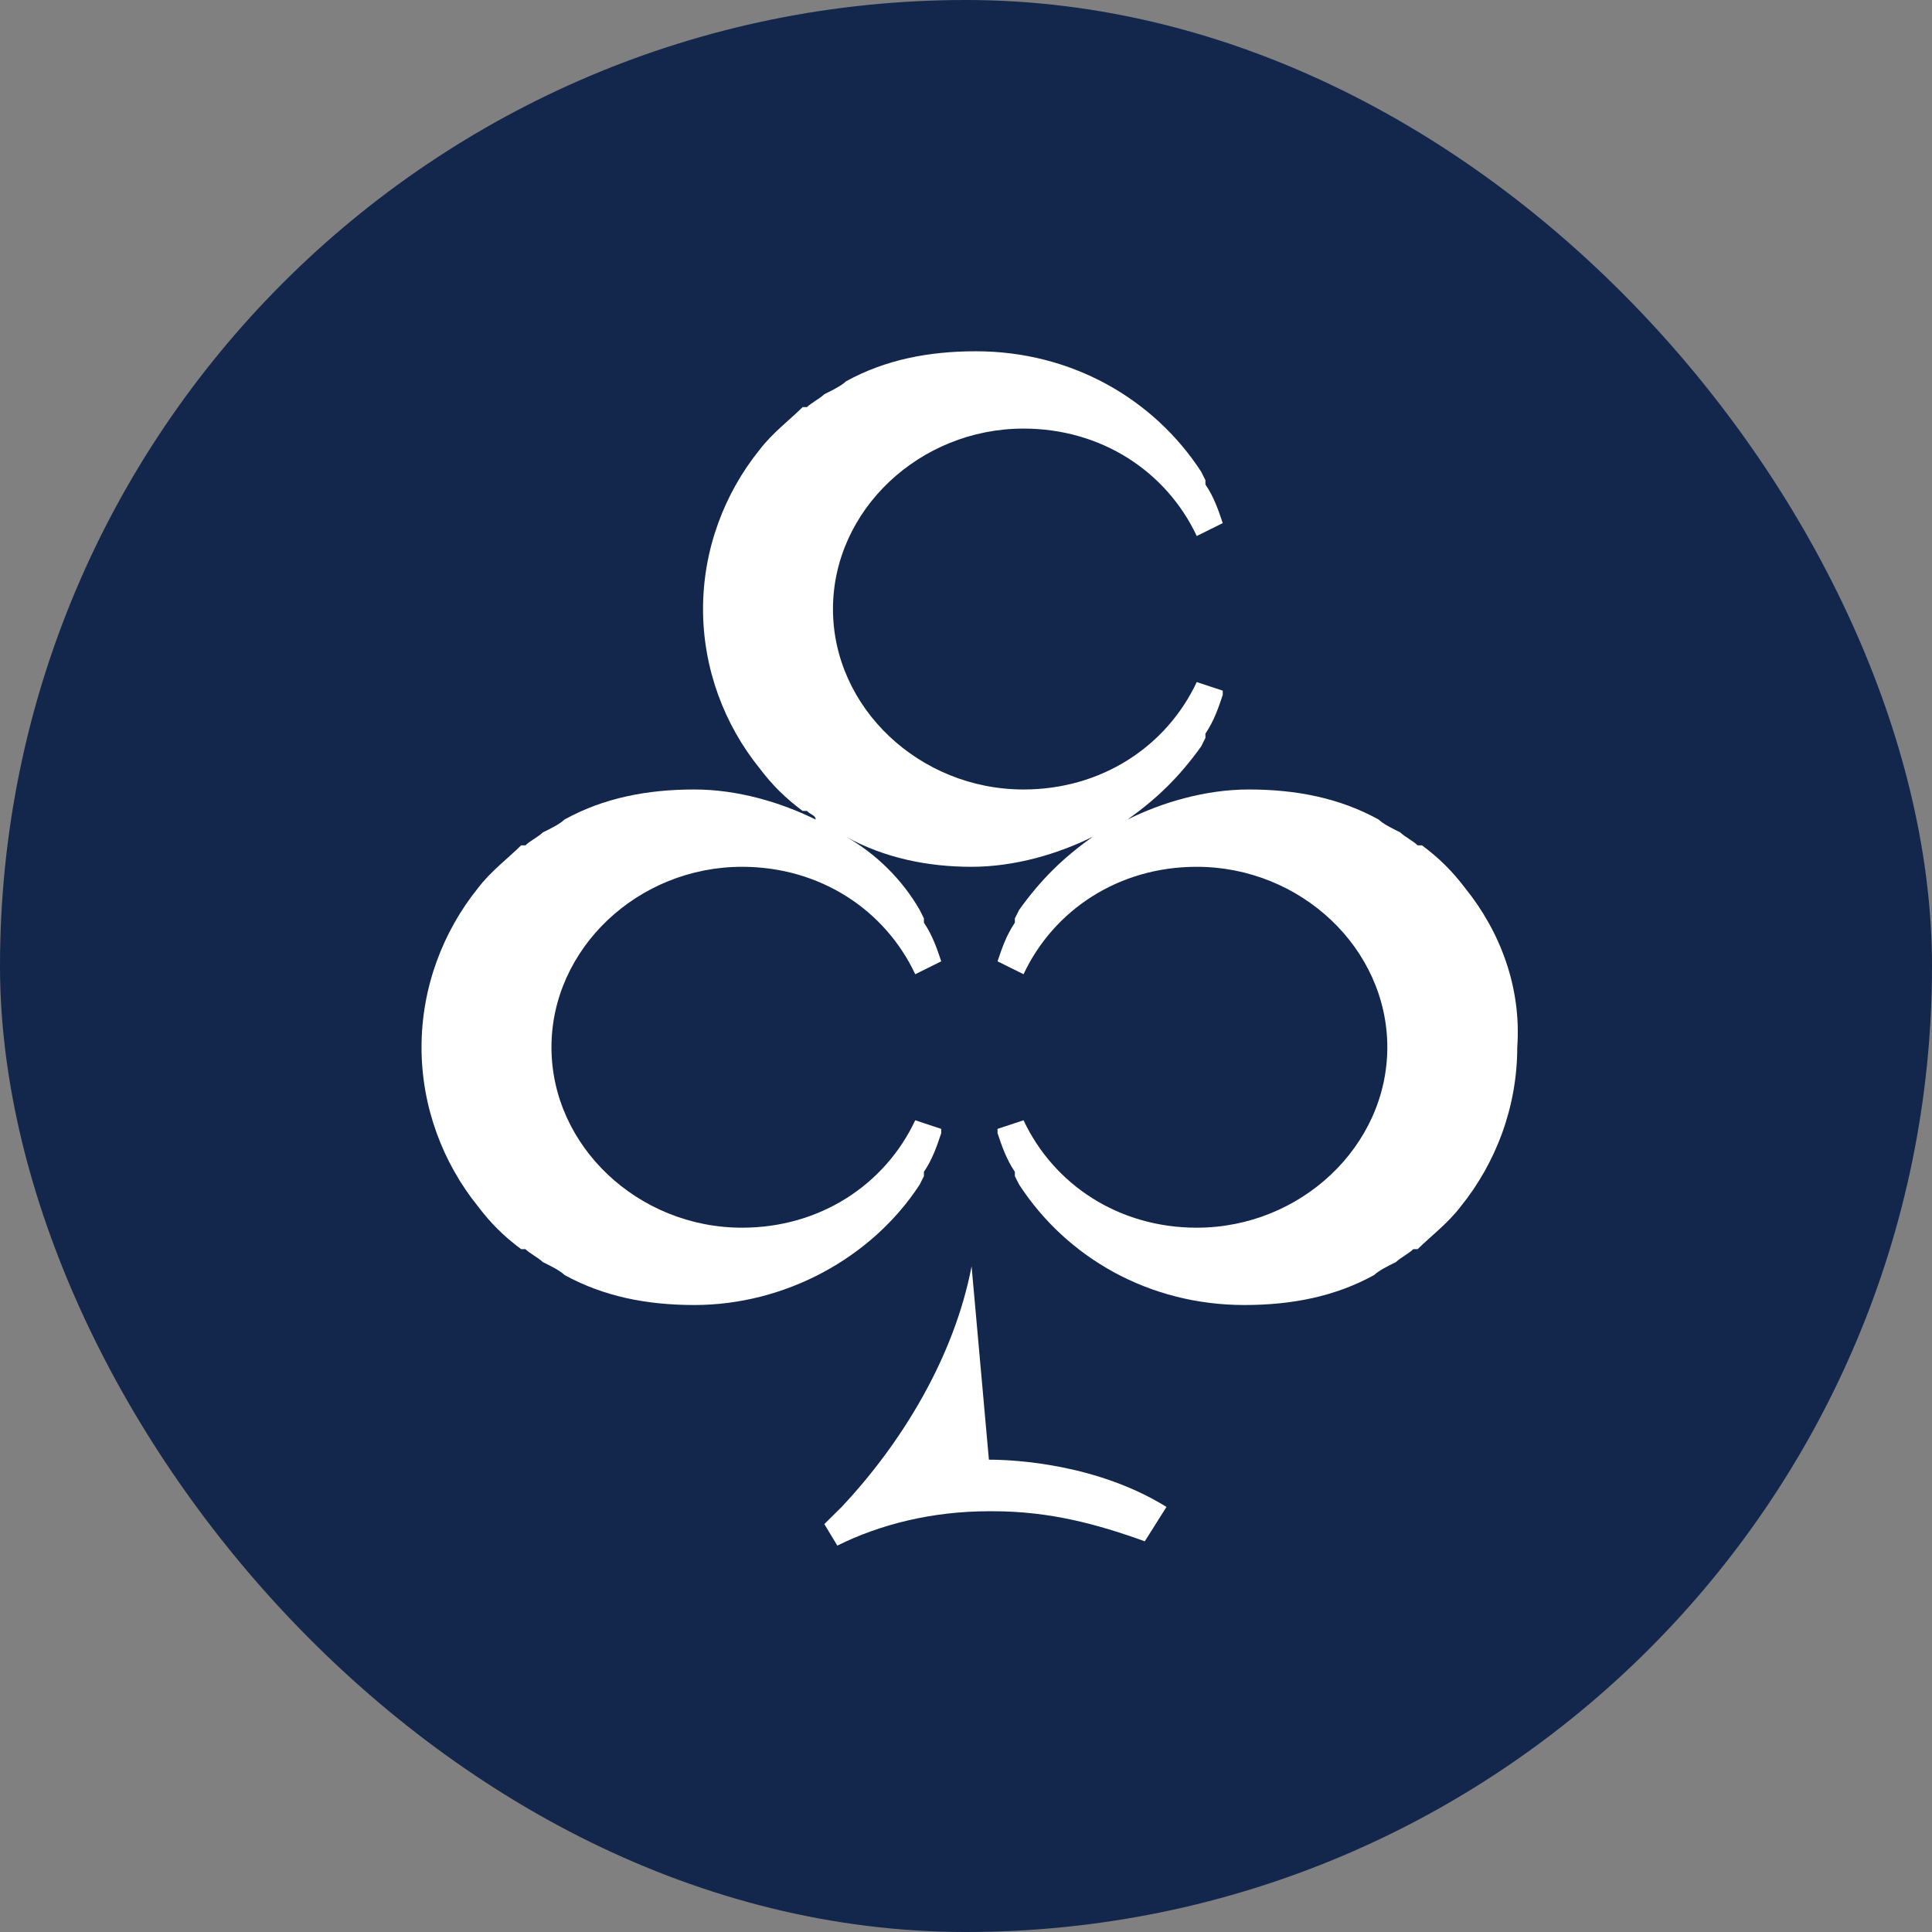
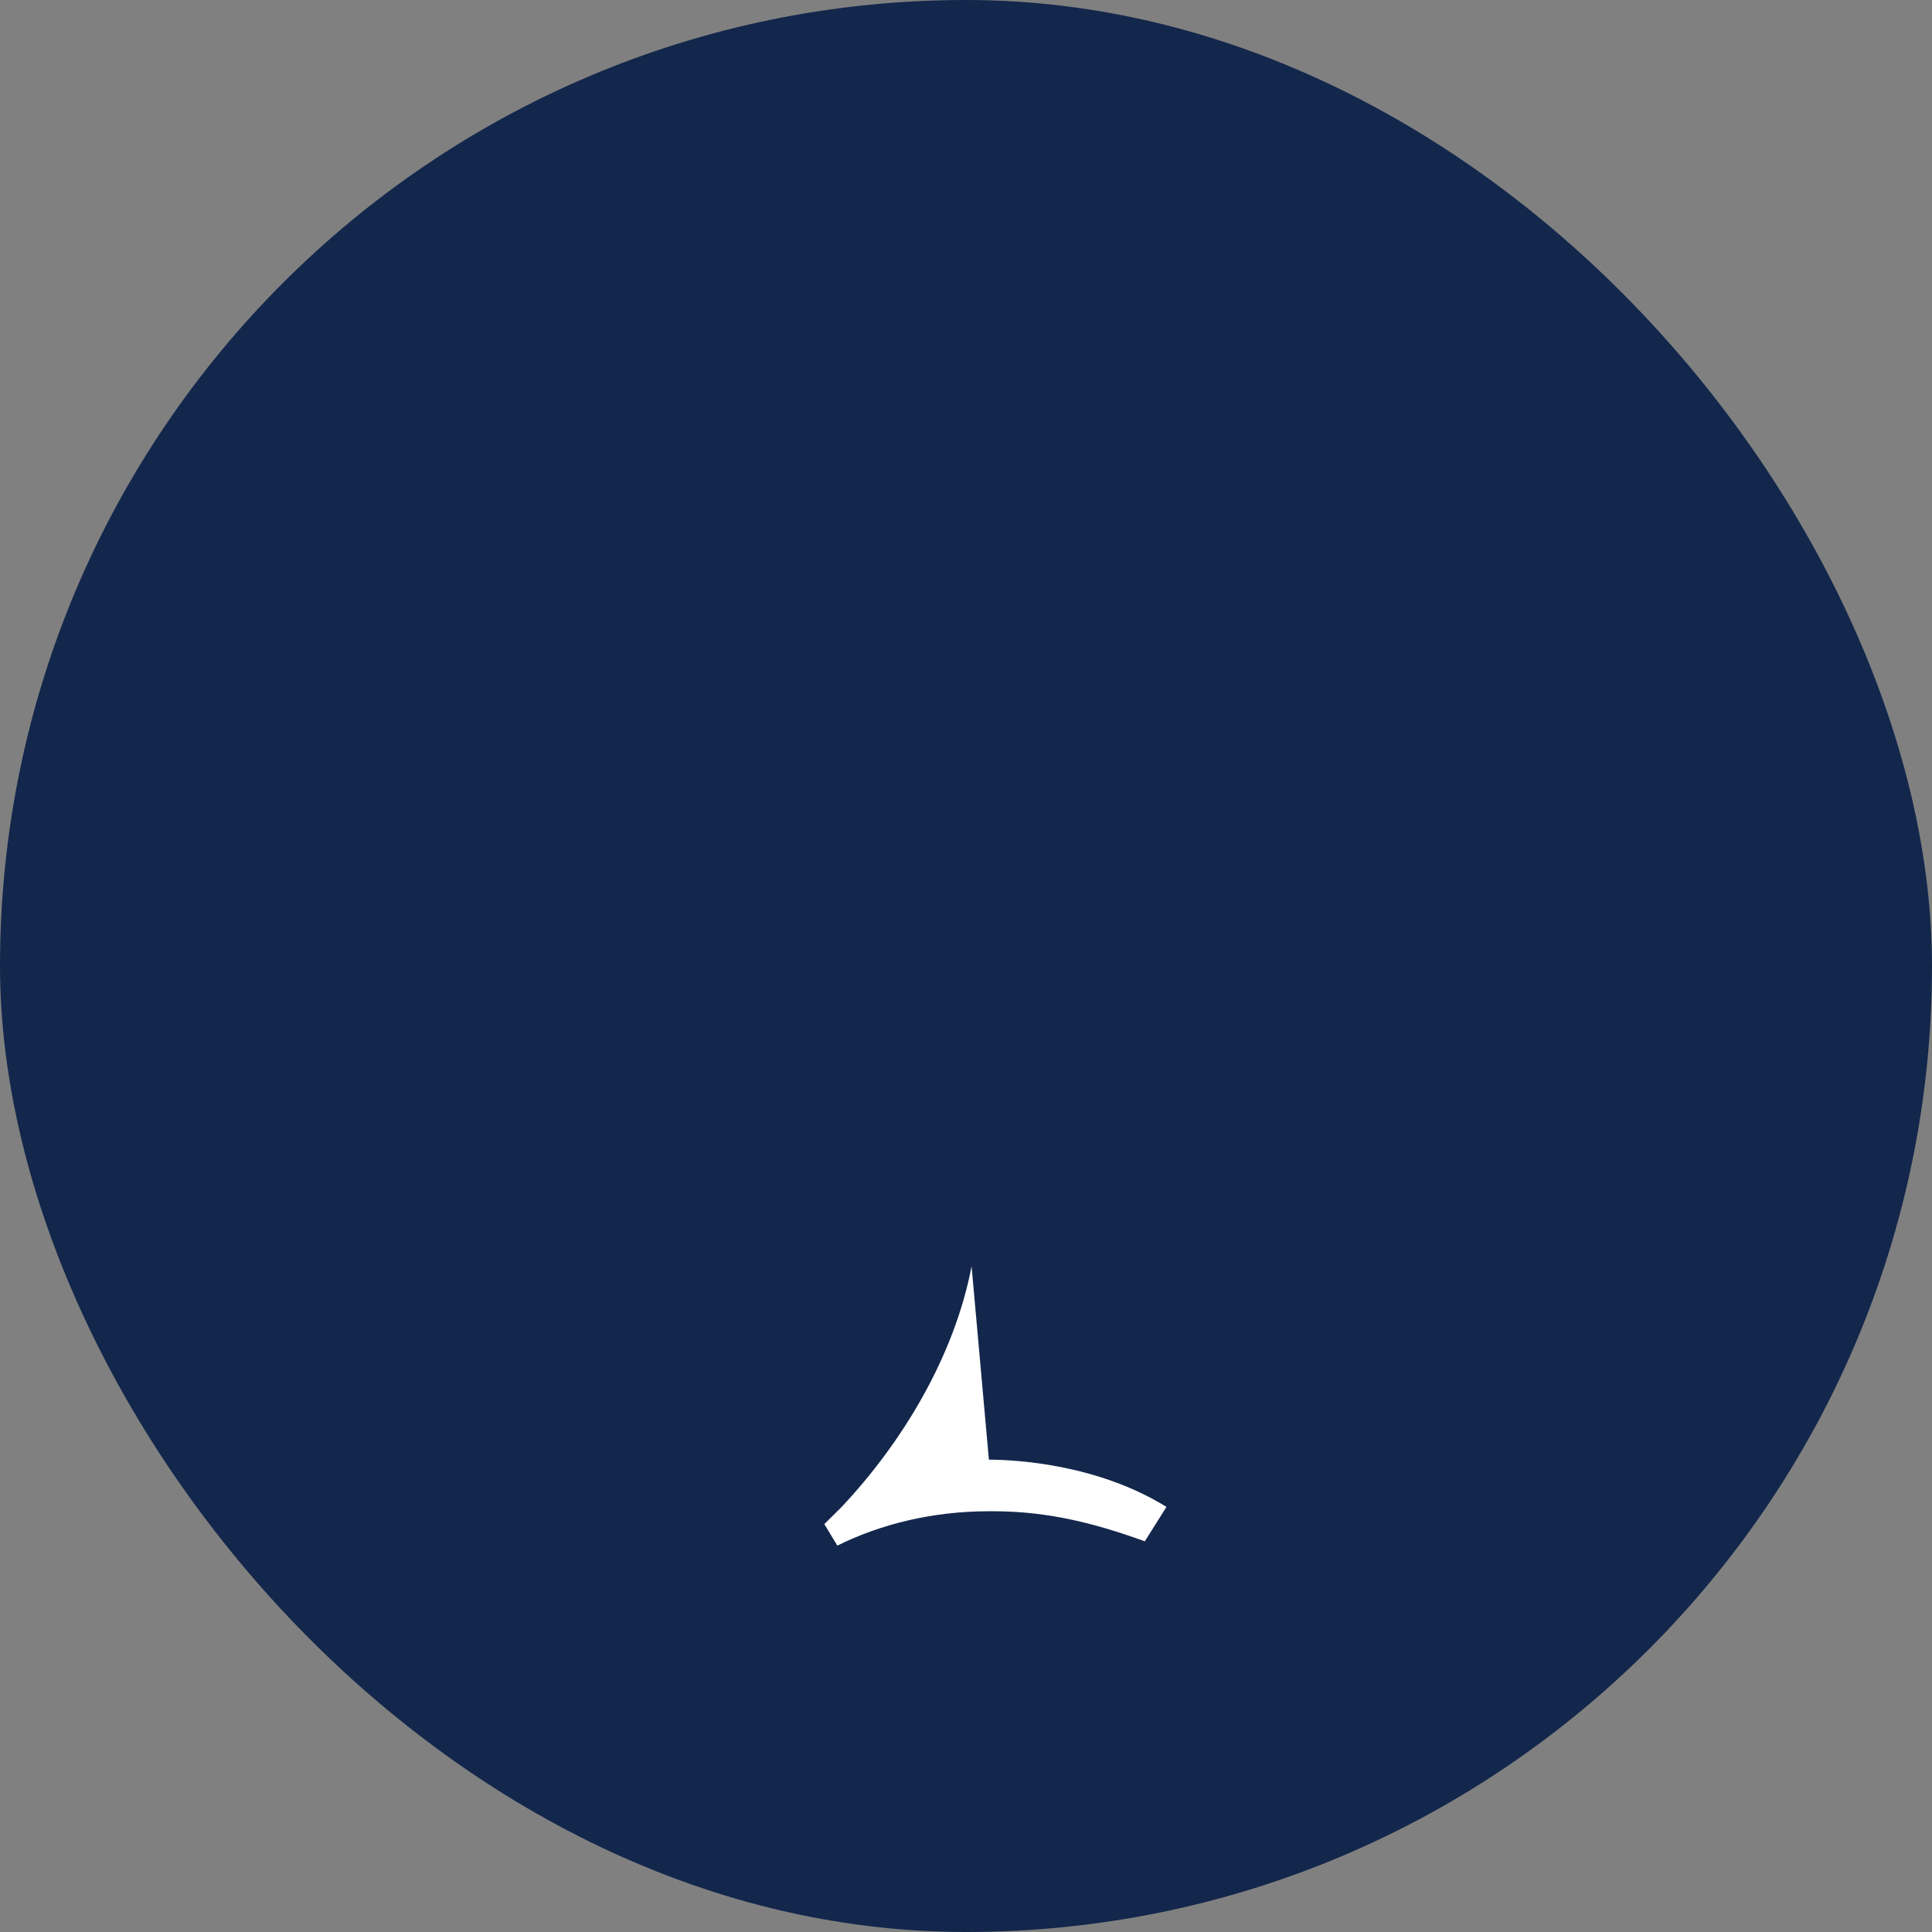
<svg xmlns="http://www.w3.org/2000/svg" width="55" height="55" viewBox="0 0 55 55" fill="none">
  <rect x="0" y="0" width="55" height="55" fill="#808080" stroke="none" />
  <rect width="55" height="55" rx="27.5" fill="#13274C" />
  <path d="M27.659 36.05C27.166 38.619 25.686 41.065 23.96 42.899C23.837 43.022 23.59 43.266 23.467 43.388L23.837 44C25.07 43.388 26.549 43.022 28.152 43.022C28.152 43.022 28.152 43.022 28.275 43.022C29.878 43.022 31.234 43.388 32.59 43.878L33.207 42.899C31.234 41.676 28.892 41.554 28.152 41.554L27.659 36.05Z" fill="white" />
-   <path d="M41.714 25.288C41.344 24.799 40.974 24.432 40.481 24.065C40.481 24.065 40.481 24.065 40.357 24.065C40.234 23.942 39.988 23.82 39.864 23.698C39.618 23.576 39.371 23.453 39.248 23.331C38.138 22.719 36.905 22.475 35.549 22.475C34.316 22.475 33.083 22.842 32.097 23.331C32.96 22.719 33.576 22.108 34.193 21.252C34.316 21.007 34.316 21.007 34.316 21.007C34.316 21.007 34.316 21.007 34.316 20.885C34.563 20.518 34.686 20.151 34.809 19.784C34.809 19.784 34.809 19.784 34.809 19.662L34.069 19.417C33.206 21.252 31.357 22.475 29.138 22.475C26.179 22.475 23.713 20.151 23.713 17.338C23.713 14.525 26.179 12.201 29.138 12.201C31.357 12.201 33.206 13.425 34.069 15.259L34.809 14.892C34.686 14.525 34.563 14.158 34.316 13.791C34.316 13.791 34.316 13.791 34.316 13.669C34.316 13.669 34.316 13.669 34.193 13.425C32.837 11.345 30.494 10 27.782 10C26.425 10 25.192 10.245 24.083 10.856C23.959 10.978 23.713 11.101 23.466 11.223C23.343 11.345 23.096 11.468 22.973 11.59C22.973 11.59 22.973 11.59 22.85 11.59C22.48 11.957 21.987 12.324 21.617 12.813C20.631 14.036 20.014 15.626 20.014 17.338C20.014 19.05 20.631 20.64 21.617 21.863C21.987 22.352 22.357 22.719 22.85 23.086C22.85 23.086 22.85 23.086 22.973 23.086C23.096 23.209 23.22 23.209 23.22 23.331C22.233 22.842 21 22.475 19.767 22.475C18.411 22.475 17.178 22.719 16.069 23.331C15.945 23.453 15.699 23.576 15.452 23.698C15.329 23.82 15.082 23.942 14.959 24.065C14.959 24.065 14.959 24.065 14.836 24.065C14.466 24.432 13.973 24.799 13.603 25.288C12.617 26.511 12 28.101 12 29.813C12 31.525 12.617 33.115 13.603 34.338C13.973 34.827 14.343 35.194 14.836 35.561C14.836 35.561 14.836 35.561 14.959 35.561C15.082 35.684 15.329 35.806 15.452 35.928C15.699 36.05 15.945 36.173 16.069 36.295C17.178 36.907 18.411 37.151 19.767 37.151C22.357 37.151 24.823 35.806 26.179 33.727C26.302 33.482 26.302 33.482 26.302 33.482C26.302 33.482 26.302 33.482 26.302 33.36C26.549 32.993 26.672 32.626 26.795 32.259C26.795 32.259 26.795 32.259 26.795 32.137L26.055 31.892C25.192 33.727 23.343 34.95 21.124 34.95C18.165 34.95 15.699 32.626 15.699 29.813C15.699 27 18.165 24.676 21.124 24.676C23.343 24.676 25.192 25.899 26.055 27.734L26.795 27.367C26.672 27 26.549 26.633 26.302 26.266C26.302 26.266 26.302 26.266 26.302 26.144C26.302 26.144 26.302 26.144 26.179 25.899C25.686 25.043 24.946 24.309 24.083 23.82C25.192 24.432 26.425 24.676 27.658 24.676C28.891 24.676 30.124 24.309 31.11 23.82C30.247 24.432 29.631 25.043 29.015 25.899C28.891 26.144 28.891 26.144 28.891 26.144C28.891 26.144 28.891 26.144 28.891 26.266C28.645 26.633 28.521 27 28.398 27.367L29.138 27.734C30.001 25.899 31.85 24.676 34.069 24.676C37.029 24.676 39.494 27 39.494 29.813C39.494 32.626 37.029 34.95 34.069 34.95C31.85 34.95 30.001 33.727 29.138 31.892L28.398 32.137C28.398 32.137 28.398 32.137 28.398 32.259C28.521 32.626 28.645 32.993 28.891 33.36C28.891 33.36 28.891 33.36 28.891 33.482C28.891 33.482 28.891 33.482 29.015 33.727C30.371 35.806 32.713 37.151 35.426 37.151C36.782 37.151 38.015 36.907 39.124 36.295C39.248 36.173 39.494 36.05 39.741 35.928C39.864 35.806 40.111 35.684 40.234 35.561C40.234 35.561 40.234 35.561 40.357 35.561C40.727 35.194 41.221 34.827 41.59 34.338C42.577 33.115 43.193 31.525 43.193 29.813C43.316 28.101 42.7 26.511 41.714 25.288Z" fill="white" />
</svg>